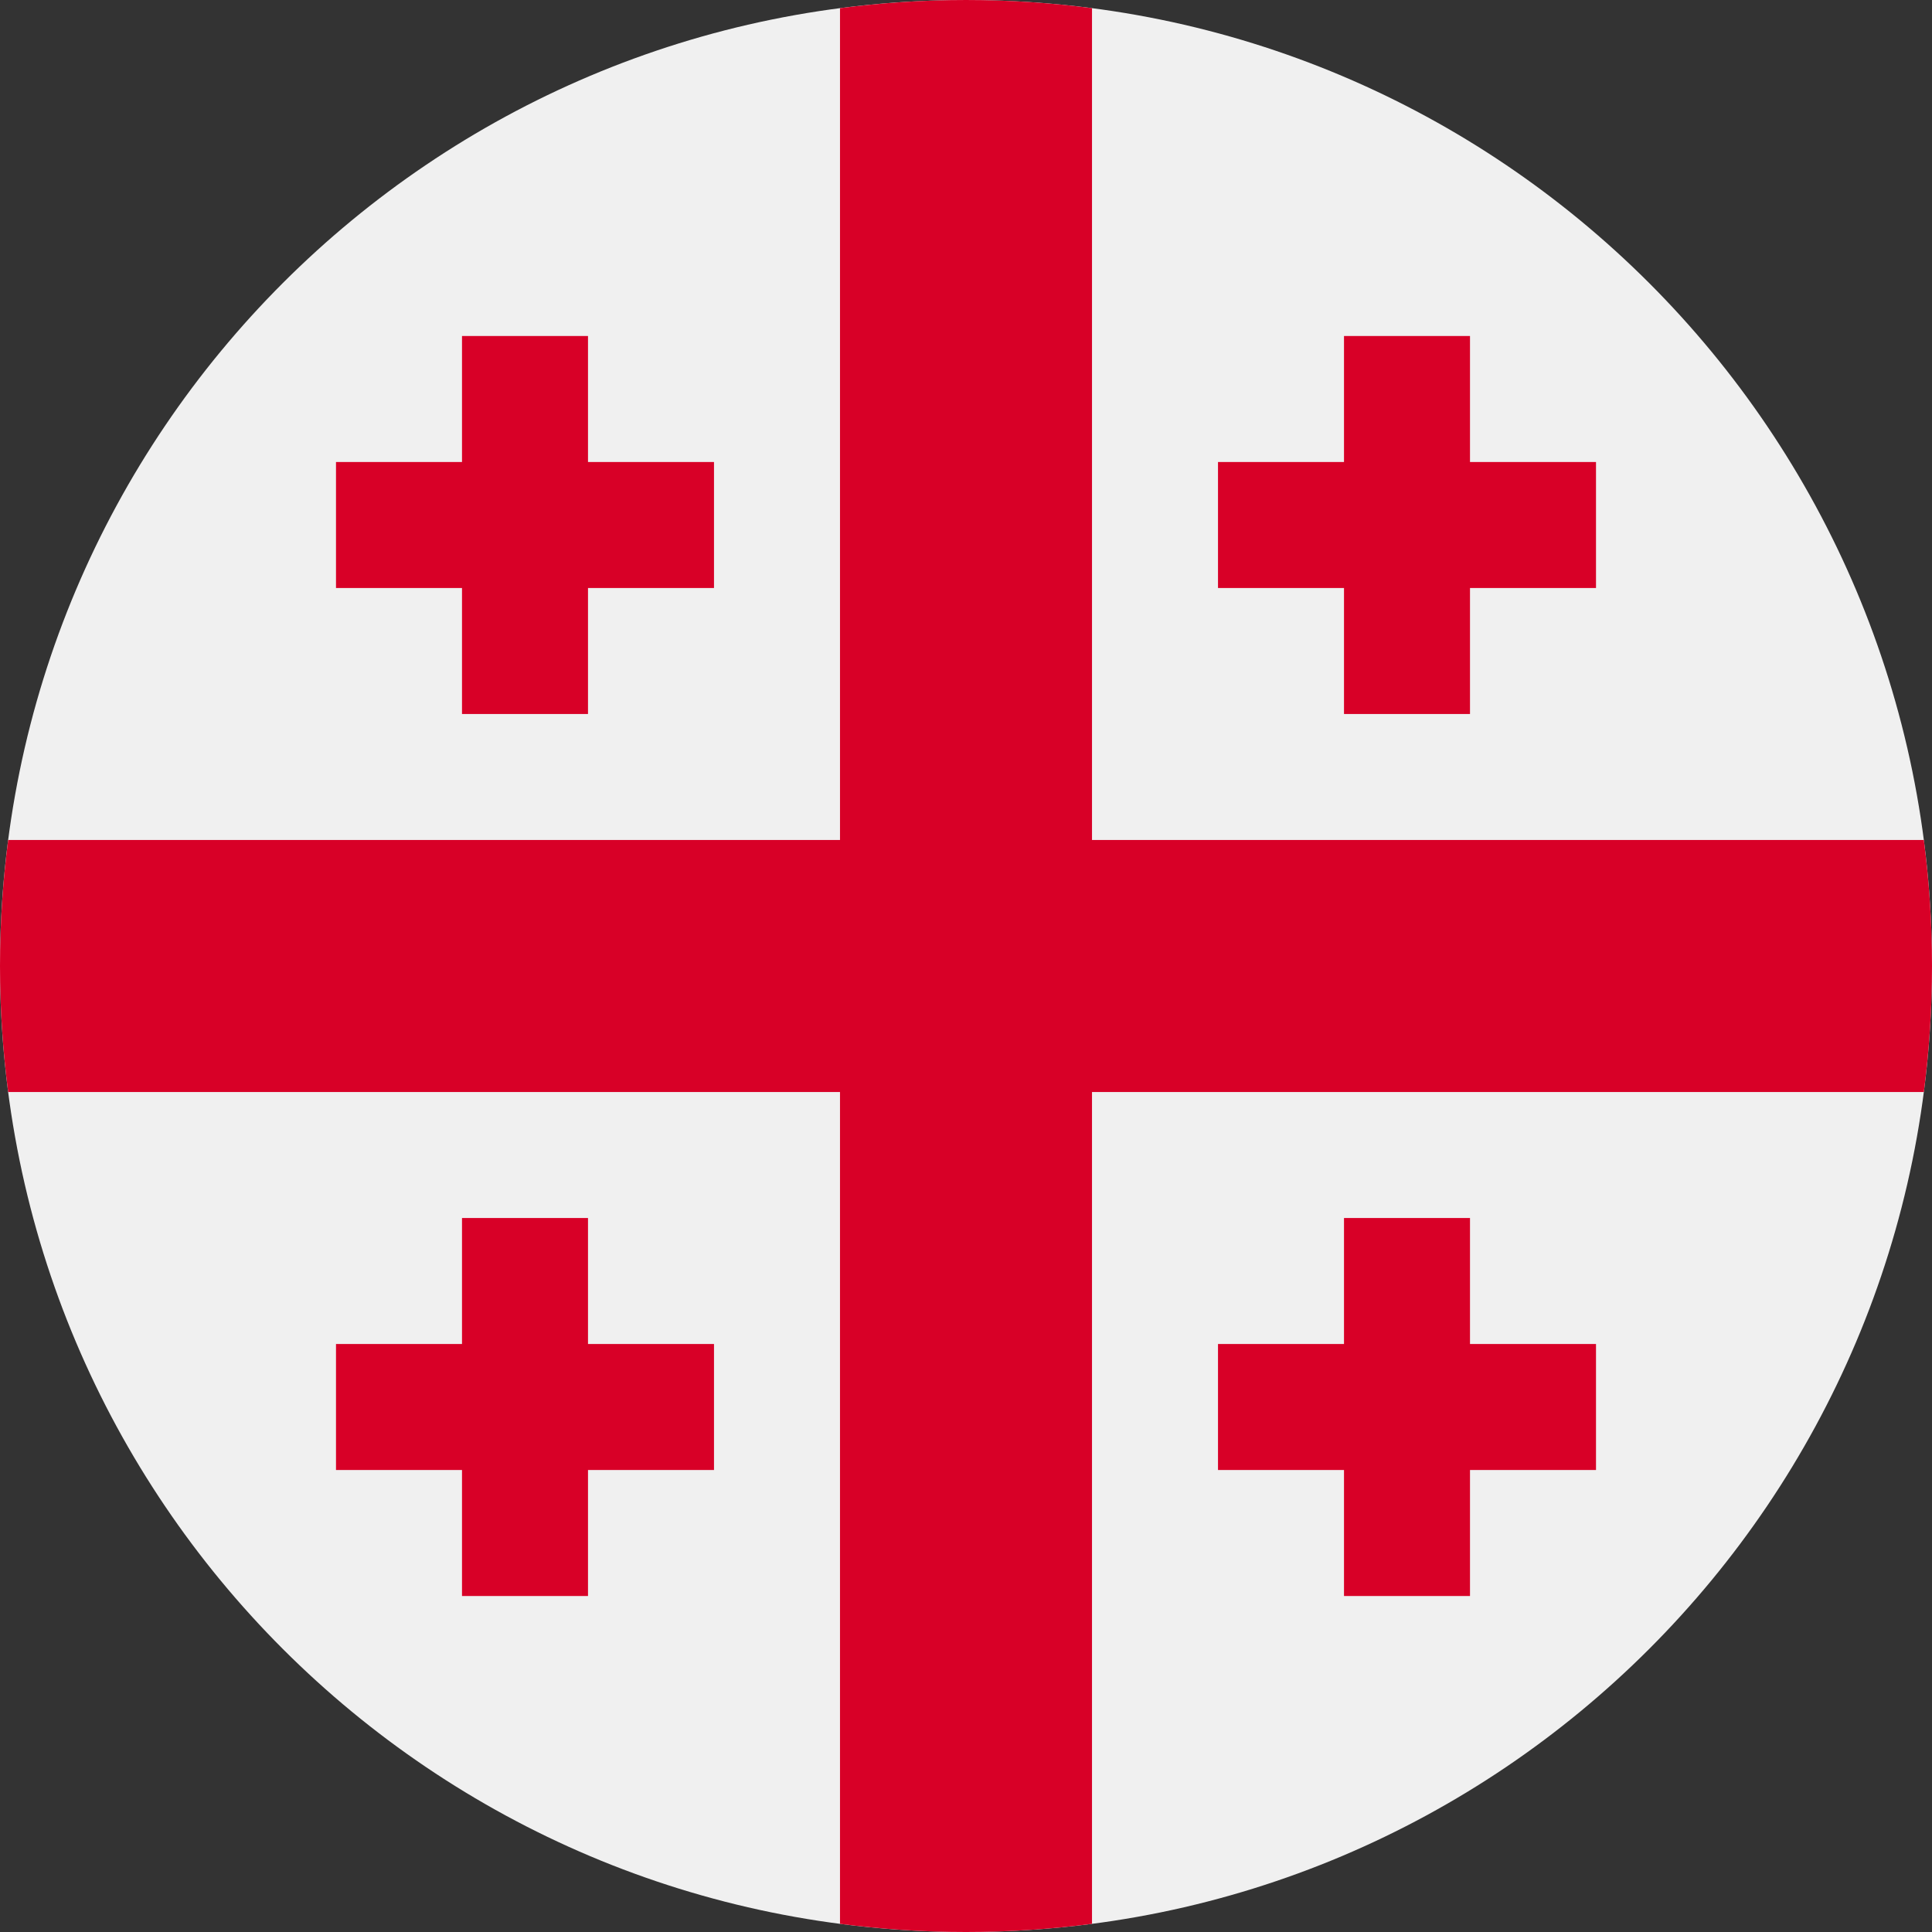
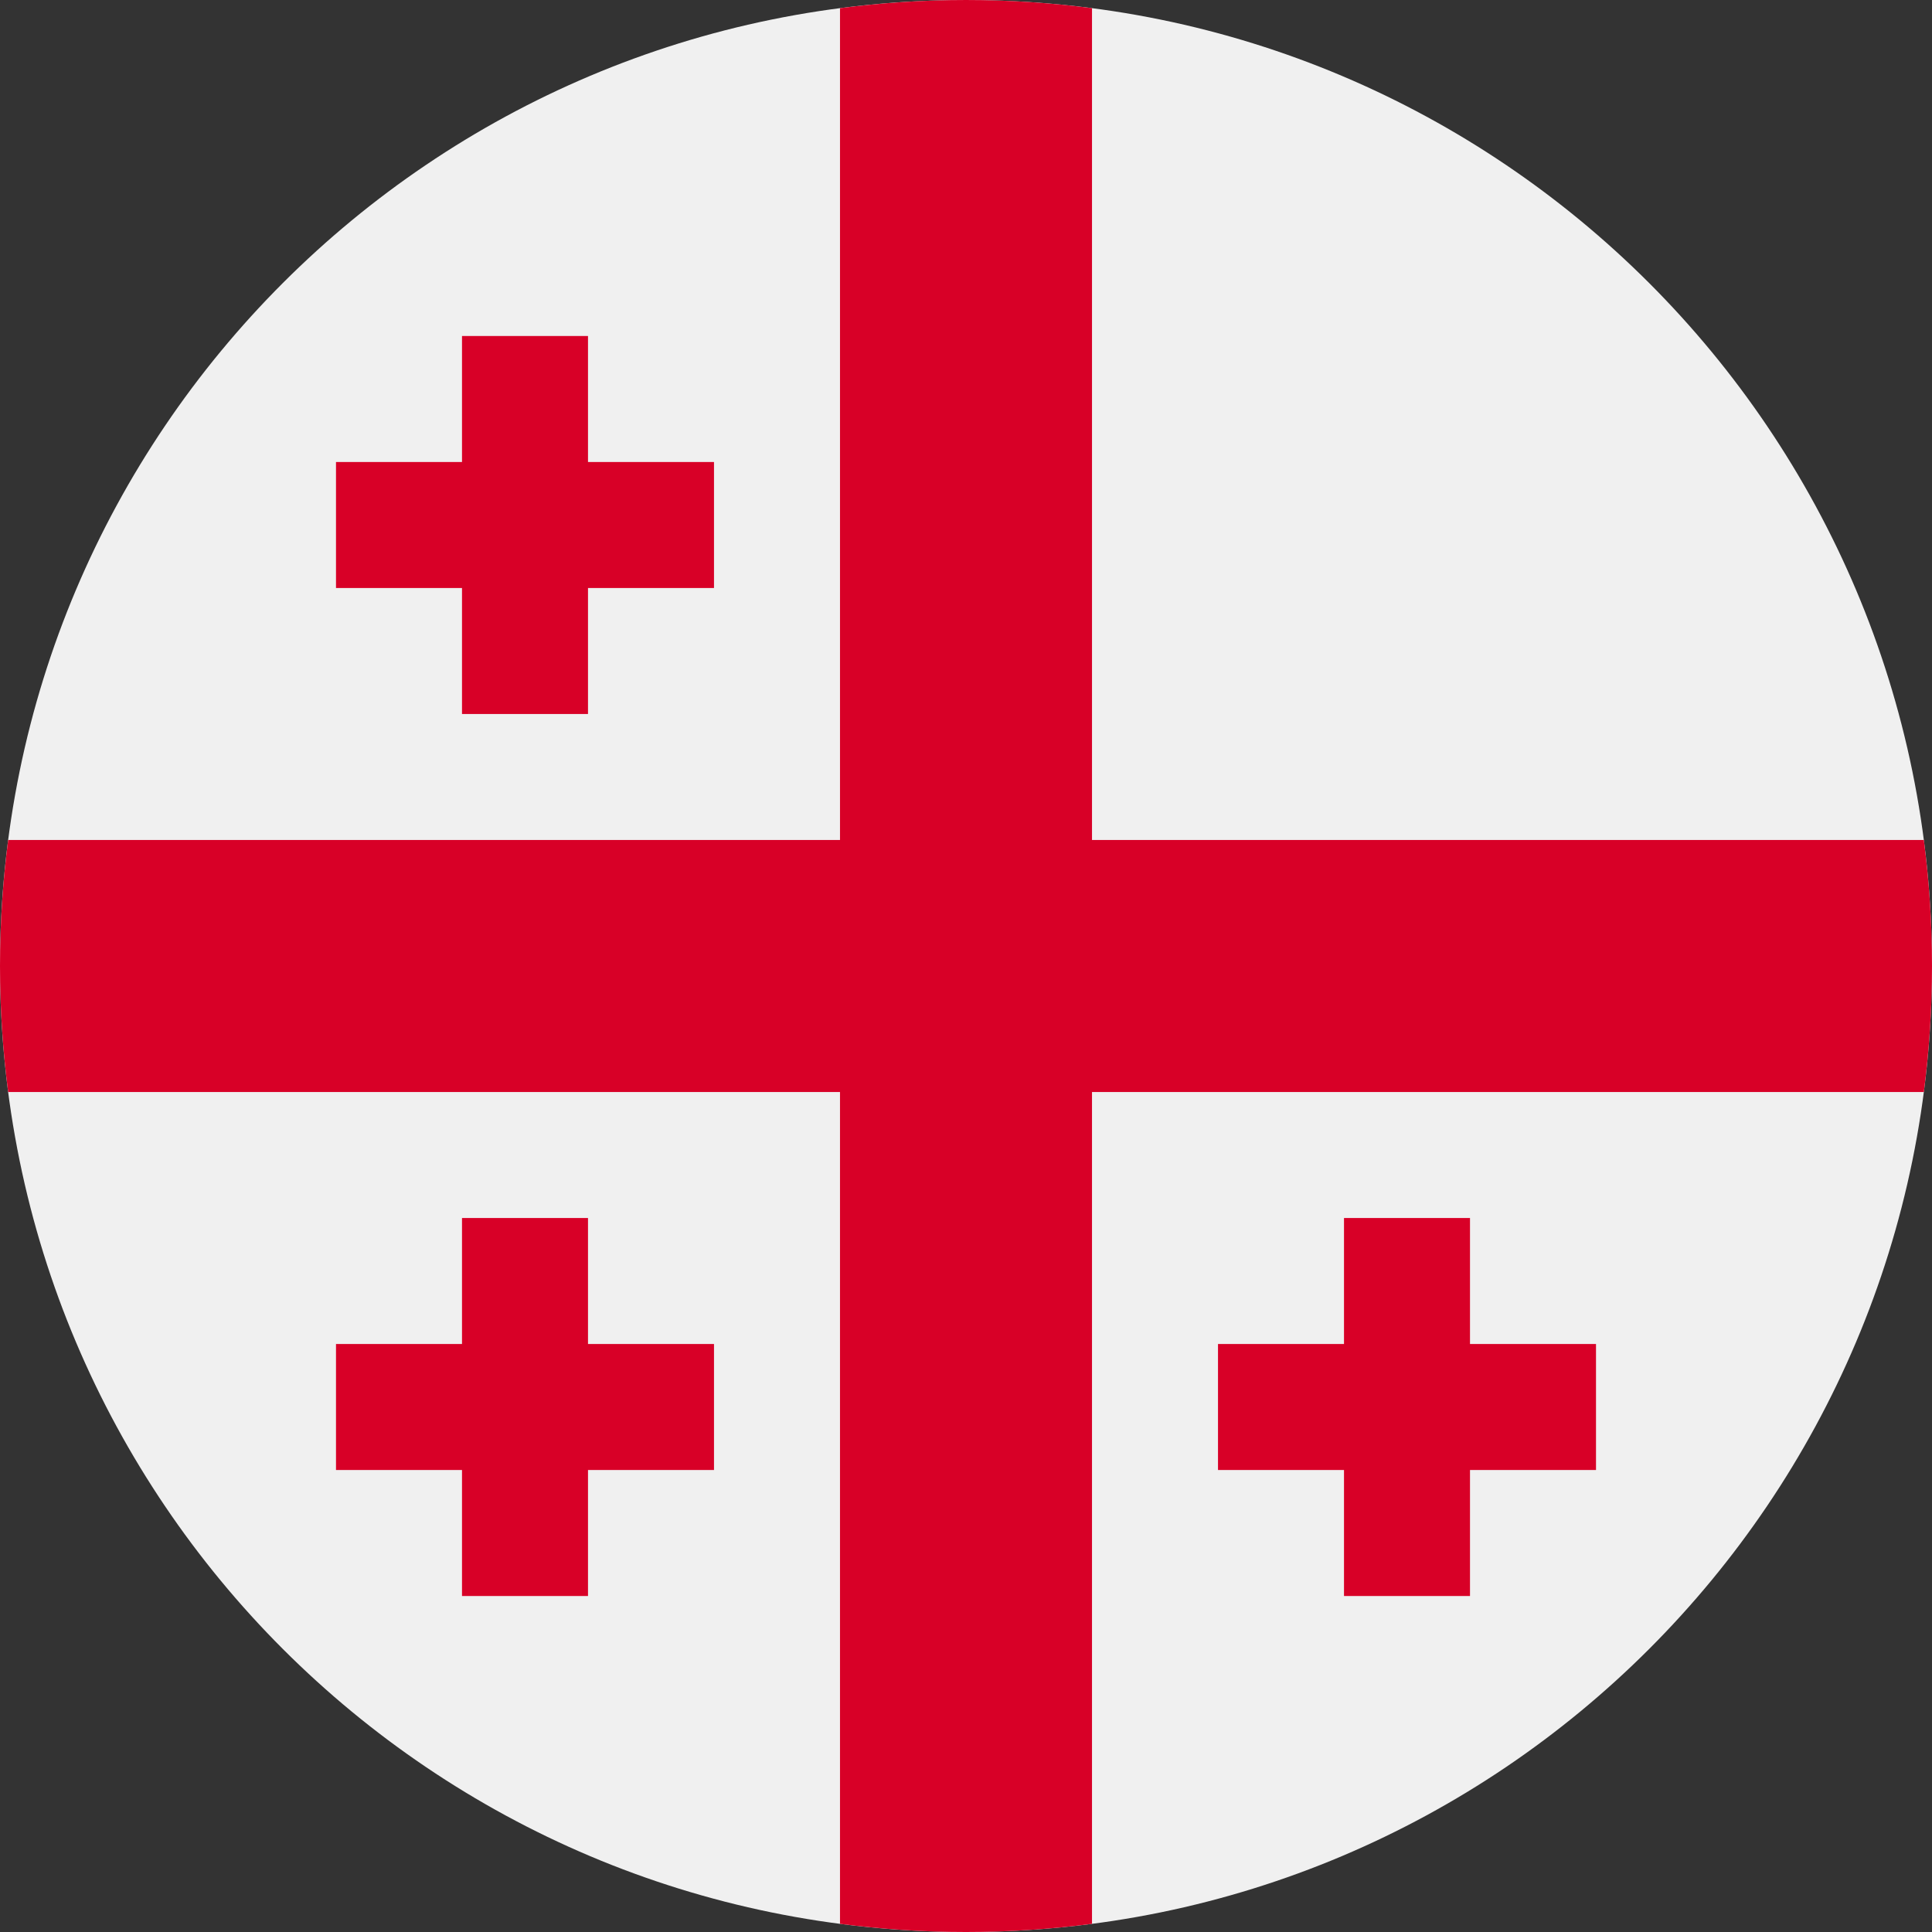
<svg xmlns="http://www.w3.org/2000/svg" width="512" height="512" viewBox="0 0 512 512" fill="none">
  <rect x="0" y="0" width="512" height="512" fill="#333333" stroke="none" />
  <g clip-path="url(#clip0_850_12636)">
    <path d="M256 512.001C397.385 512.001 512 397.386 512 256.001C512 114.616 397.385 0.001 256 0.001C114.615 0.001 0 114.616 0 256.001C0 397.386 114.615 512.001 256 512.001Z" fill="#F0F0F0" />
    <path d="M509.833 222.61H289.393H289.392V2.168C278.461 0.745 267.317 0.001 256 0.001C244.683 0.001 233.539 0.745 222.609 2.168V222.608V222.609H2.167C0.744 233.54 0 244.684 0 256.001C0 267.32 0.744 278.462 2.167 289.392H222.607H222.608V509.834C233.539 511.257 244.683 512.001 256 512.001C267.317 512.001 278.461 511.258 289.391 509.834V289.394V289.393H509.833C511.256 278.462 512 267.32 512 256.001C512 244.684 511.256 233.54 509.833 222.61Z" fill="#D80027" />
    <path d="M155.826 122.436V89.044H122.435V122.436H89.043V155.827H122.435V189.218H155.826V155.827H189.217V122.436H155.826Z" fill="#D80027" />
-     <path d="M389.565 122.436V89.044H356.174V122.436H322.783V155.827H356.174V189.218H389.565V155.827H422.957V122.436H389.565Z" fill="#D80027" />
    <path d="M155.826 356.175V322.784H122.435V356.175H89.043V389.566H122.435V422.958H155.826V389.566H189.217V356.175H155.826Z" fill="#D80027" />
    <path d="M389.565 356.175V322.784H356.174V356.175H322.783V389.566H356.174V422.958H389.565V389.566H422.957V356.175H389.565Z" fill="#D80027" />
  </g>
  <defs>
    <clipPath id="clip0_850_12636">
      <rect width="512" height="512" fill="white" transform="translate(0 0.001)" />
    </clipPath>
  </defs>
</svg>